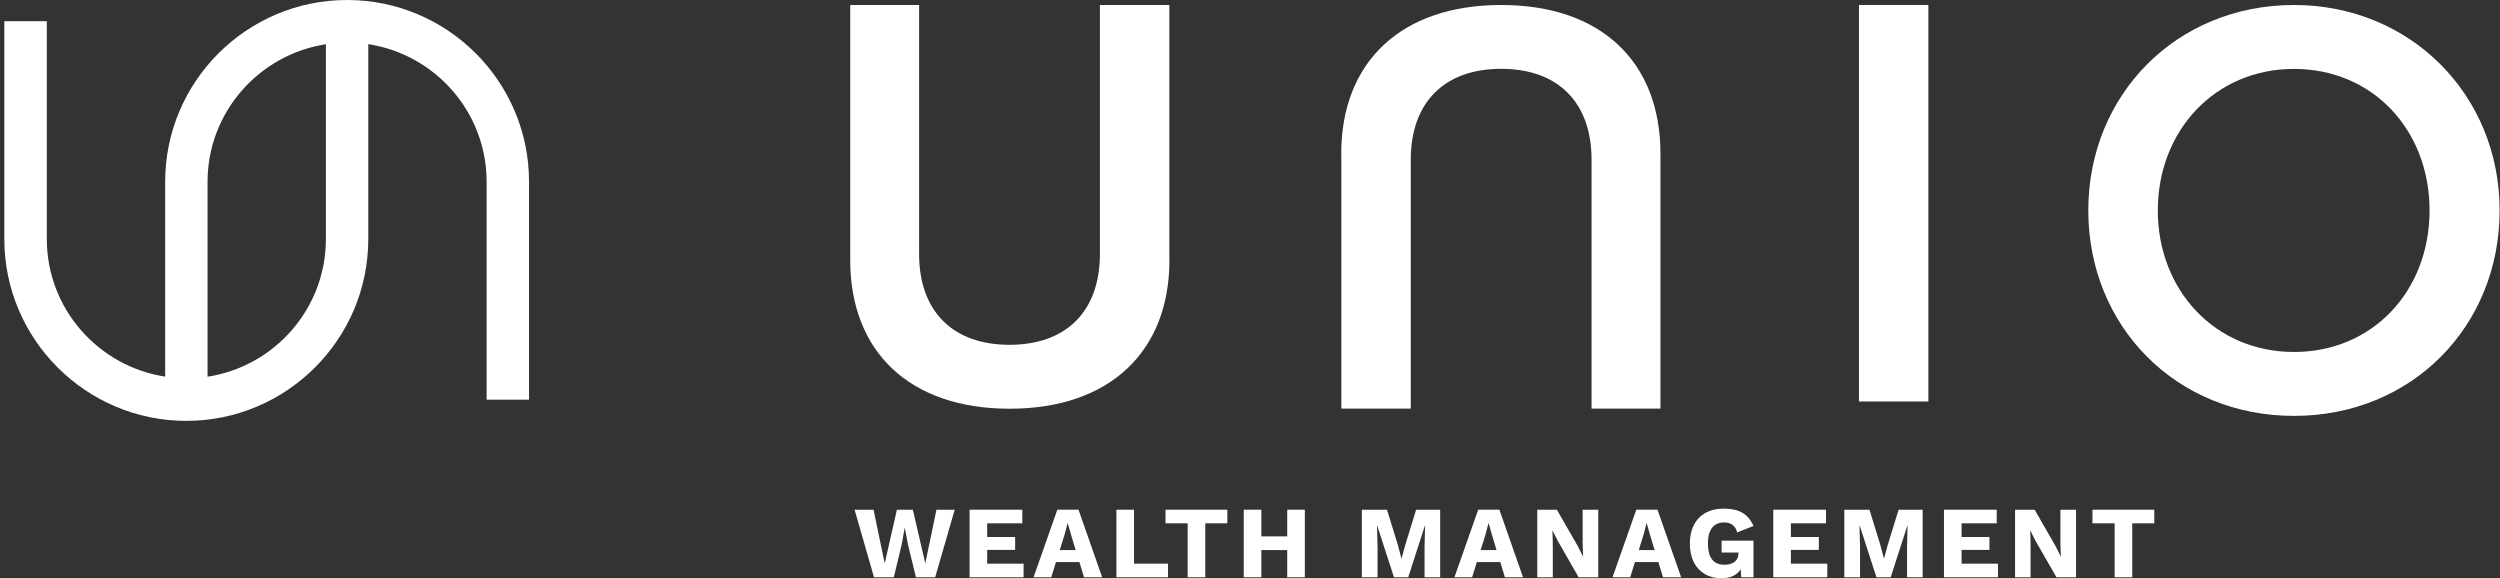
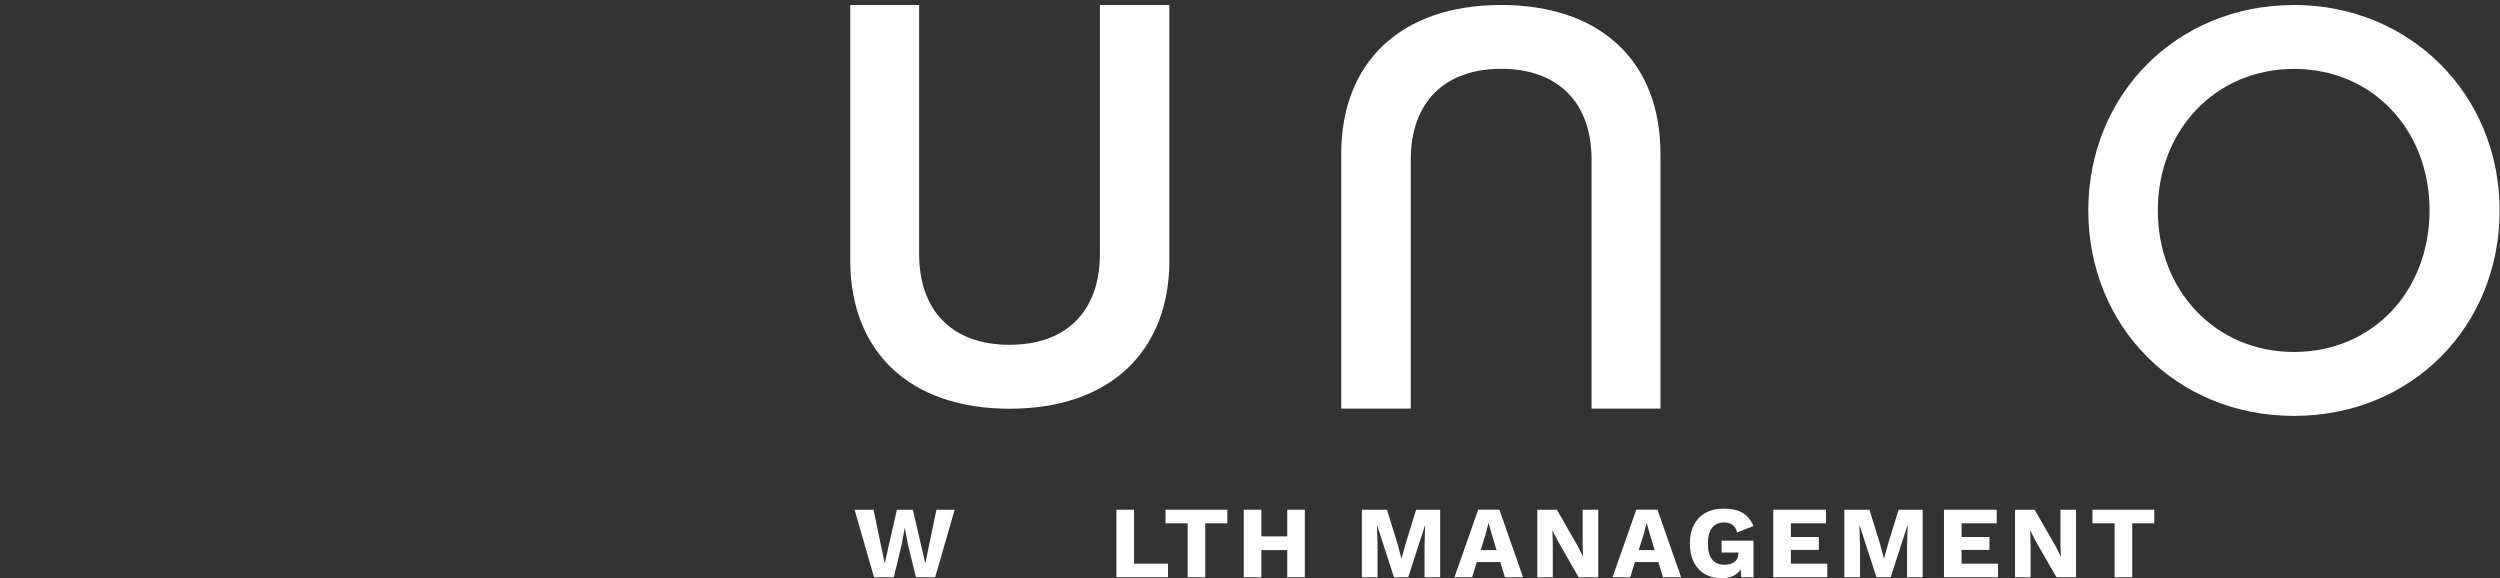
<svg xmlns="http://www.w3.org/2000/svg" width="268" height="62" viewBox="0 0 268 62" fill="none">
  <rect x="0" y="0" width="268" height="62" fill="#333333" stroke="none" />
  <path d="M125.363 27.875C125.363 37.672 118.981 43.815 108.229 43.815C97.478 43.815 91.144 37.672 91.144 27.875V0.535H98.529V27.224C98.529 33.367 102.129 36.963 108.22 36.963C114.31 36.963 117.91 33.367 117.91 27.224V0.535H125.353V27.866L125.363 27.875Z" fill="white" />
-   <path d="M143.781 16.474C143.781 6.677 150.164 0.535 160.925 0.535C171.686 0.535 178 6.677 178 16.474V43.805H170.615V17.116C170.615 10.973 167.006 7.377 160.925 7.377C154.844 7.377 151.234 10.973 151.234 17.116V43.805H143.791V16.474H143.781Z" fill="white" />
-   <path d="M206.722 0.535H199.278V43.038H206.722V0.535Z" fill="white" />
+   <path d="M143.781 16.474C143.781 6.677 150.164 0.535 160.925 0.535C171.686 0.535 178 6.677 178 16.474V43.805H170.615V17.116C170.615 10.973 167.006 7.377 160.925 7.377C154.844 7.377 151.234 10.973 151.234 17.116V43.805H143.791H143.781Z" fill="white" />
  <path d="M245.913 0.535C258.386 0.535 267.96 10.157 267.96 22.559C267.96 34.961 258.561 44.583 245.913 44.583C233.264 44.583 223.865 34.961 223.865 22.559C223.865 10.157 233.322 0.535 245.913 0.535ZM245.913 37.731C254.368 37.731 260.449 31.18 260.449 22.559C260.449 13.938 254.358 7.387 245.913 7.387C237.467 7.387 231.318 13.996 231.318 22.559C231.318 31.122 237.467 37.731 245.913 37.731Z" fill="white" />
-   <path d="M37.213 0C26.452 0 17.705 8.747 17.705 19.487V40.374C10.534 39.276 5.018 33.085 5.018 25.62V2.274H0.464V25.63C0.464 36.37 9.221 45.117 19.972 45.117C30.723 45.117 39.48 36.37 39.48 25.63V4.733C46.651 5.832 52.167 12.023 52.167 19.487V42.843H56.711V19.487C56.721 8.747 47.964 0 37.213 0ZM22.249 40.384V19.497C22.249 12.033 27.765 5.841 34.936 4.743V25.63C34.936 33.094 29.419 39.286 22.249 40.384Z" fill="white" />
  <path d="M95.815 61.883H93.694L91.612 54.642H93.645L94.842 60.406L96.146 54.642H97.858L99.191 60.396L100.388 54.642H102.343L100.251 61.883H98.189L97.333 58.375L97.002 56.606H96.982L96.661 58.375L95.815 61.883Z" fill="white" />
-   <path d="M109.728 60.425V61.883H103.939V54.642H109.592V56.1H105.826V57.568H108.823V58.948H105.826V60.425H109.728Z" fill="white" />
-   <path d="M115.711 60.25H113.201L112.695 61.883H110.798L113.347 54.633H115.614L118.153 61.883H116.207L115.711 60.25ZM115.312 58.968L114.787 57.228L114.466 56.09H114.446L114.154 57.218L113.6 58.968H115.312Z" fill="white" />
  <path d="M125.208 60.425V61.883H119.681V54.642H121.569V60.425H125.208Z" fill="white" />
  <path d="M131.57 56.1H129.205V61.883H127.318V56.1H124.944V54.642H131.57V56.1Z" fill="white" />
  <path d="M139.879 54.642V61.883H137.991V58.968H135.218V61.883H133.331V54.642H135.218V57.5H137.991V54.642H139.879Z" fill="white" />
  <path d="M154.387 61.883H152.713V58.559L152.771 56.334H152.752L150.962 61.883H149.434L147.634 56.334H147.615L147.673 58.559V61.883H145.99V54.642H148.685L149.823 58.326L150.232 59.862H150.251L150.67 58.336L151.808 54.642H154.387V61.883Z" fill="white" />
  <path d="M160.828 60.25H158.318L157.812 61.883H155.915L158.464 54.633H160.731L163.27 61.883H161.324L160.828 60.25ZM160.429 58.968L159.904 57.228L159.583 56.09H159.563L159.271 57.218L158.727 58.968H160.439H160.429Z" fill="white" />
  <path d="M171.334 61.883H169.232L166.985 57.966L166.43 56.868H166.421L166.46 58.229V61.883H164.796V54.642H166.897L169.145 58.559L169.699 59.658H169.709L169.661 58.297V54.642H171.334V61.883Z" fill="white" />
  <path d="M177.776 60.25H175.266L174.76 61.883H172.863L175.412 54.633H177.679L180.219 61.883H178.273L177.776 60.25ZM177.378 58.968L176.852 57.228L176.531 56.09H176.512L176.22 57.218L175.675 58.968H177.387H177.378Z" fill="white" />
  <path d="M187.974 57.967V61.884H186.66L186.602 61.028C186.183 61.67 185.493 61.991 184.529 61.991C183.868 61.991 183.284 61.845 182.778 61.553C182.272 61.262 181.873 60.844 181.581 60.28C181.299 59.716 181.153 59.046 181.153 58.268C181.153 57.49 181.299 56.82 181.591 56.266C181.883 55.702 182.301 55.275 182.846 54.973C183.391 54.672 184.033 54.526 184.773 54.526C185.6 54.526 186.271 54.672 186.777 54.964C187.283 55.255 187.682 55.731 187.974 56.383L186.222 57.073C186.135 56.713 185.969 56.45 185.726 56.266C185.483 56.091 185.181 56.003 184.821 56.003C184.267 56.003 183.838 56.198 183.537 56.577C183.235 56.956 183.089 57.52 183.089 58.258C183.089 59.784 183.683 60.542 184.87 60.542C185.317 60.542 185.677 60.435 185.95 60.231C186.222 60.027 186.358 59.726 186.358 59.337V59.23H184.558V57.957H187.964L187.974 57.967Z" fill="white" />
  <path d="M195.884 60.425V61.883H190.095V54.642H195.748V56.1H191.982V57.568H194.979V58.948H191.982V60.425H195.884Z" fill="white" />
  <path d="M206.108 61.883H204.435V58.559L204.493 56.334H204.474L202.683 61.883H201.156L199.356 56.334H199.336L199.395 58.559V61.883H197.711V54.642H200.407L201.545 58.326L201.954 59.862H201.973L202.391 58.336L203.53 54.642H206.108V61.883Z" fill="white" />
  <path d="M214.183 60.425V61.883H208.394V54.642H214.047V56.1H210.282V57.568H213.269V58.948H210.282V60.425H214.183Z" fill="white" />
  <path d="M222.552 61.883H220.45L218.203 57.966L217.648 56.868H217.638L217.677 58.229V61.883H216.014V54.642H218.115L220.363 58.559L220.917 59.658H220.927L220.878 58.297V54.642H222.552V61.883Z" fill="white" />
  <path d="M230.939 56.1H228.575V61.883H226.687V56.1H224.313V54.642H230.939V56.1Z" fill="white" />
</svg>